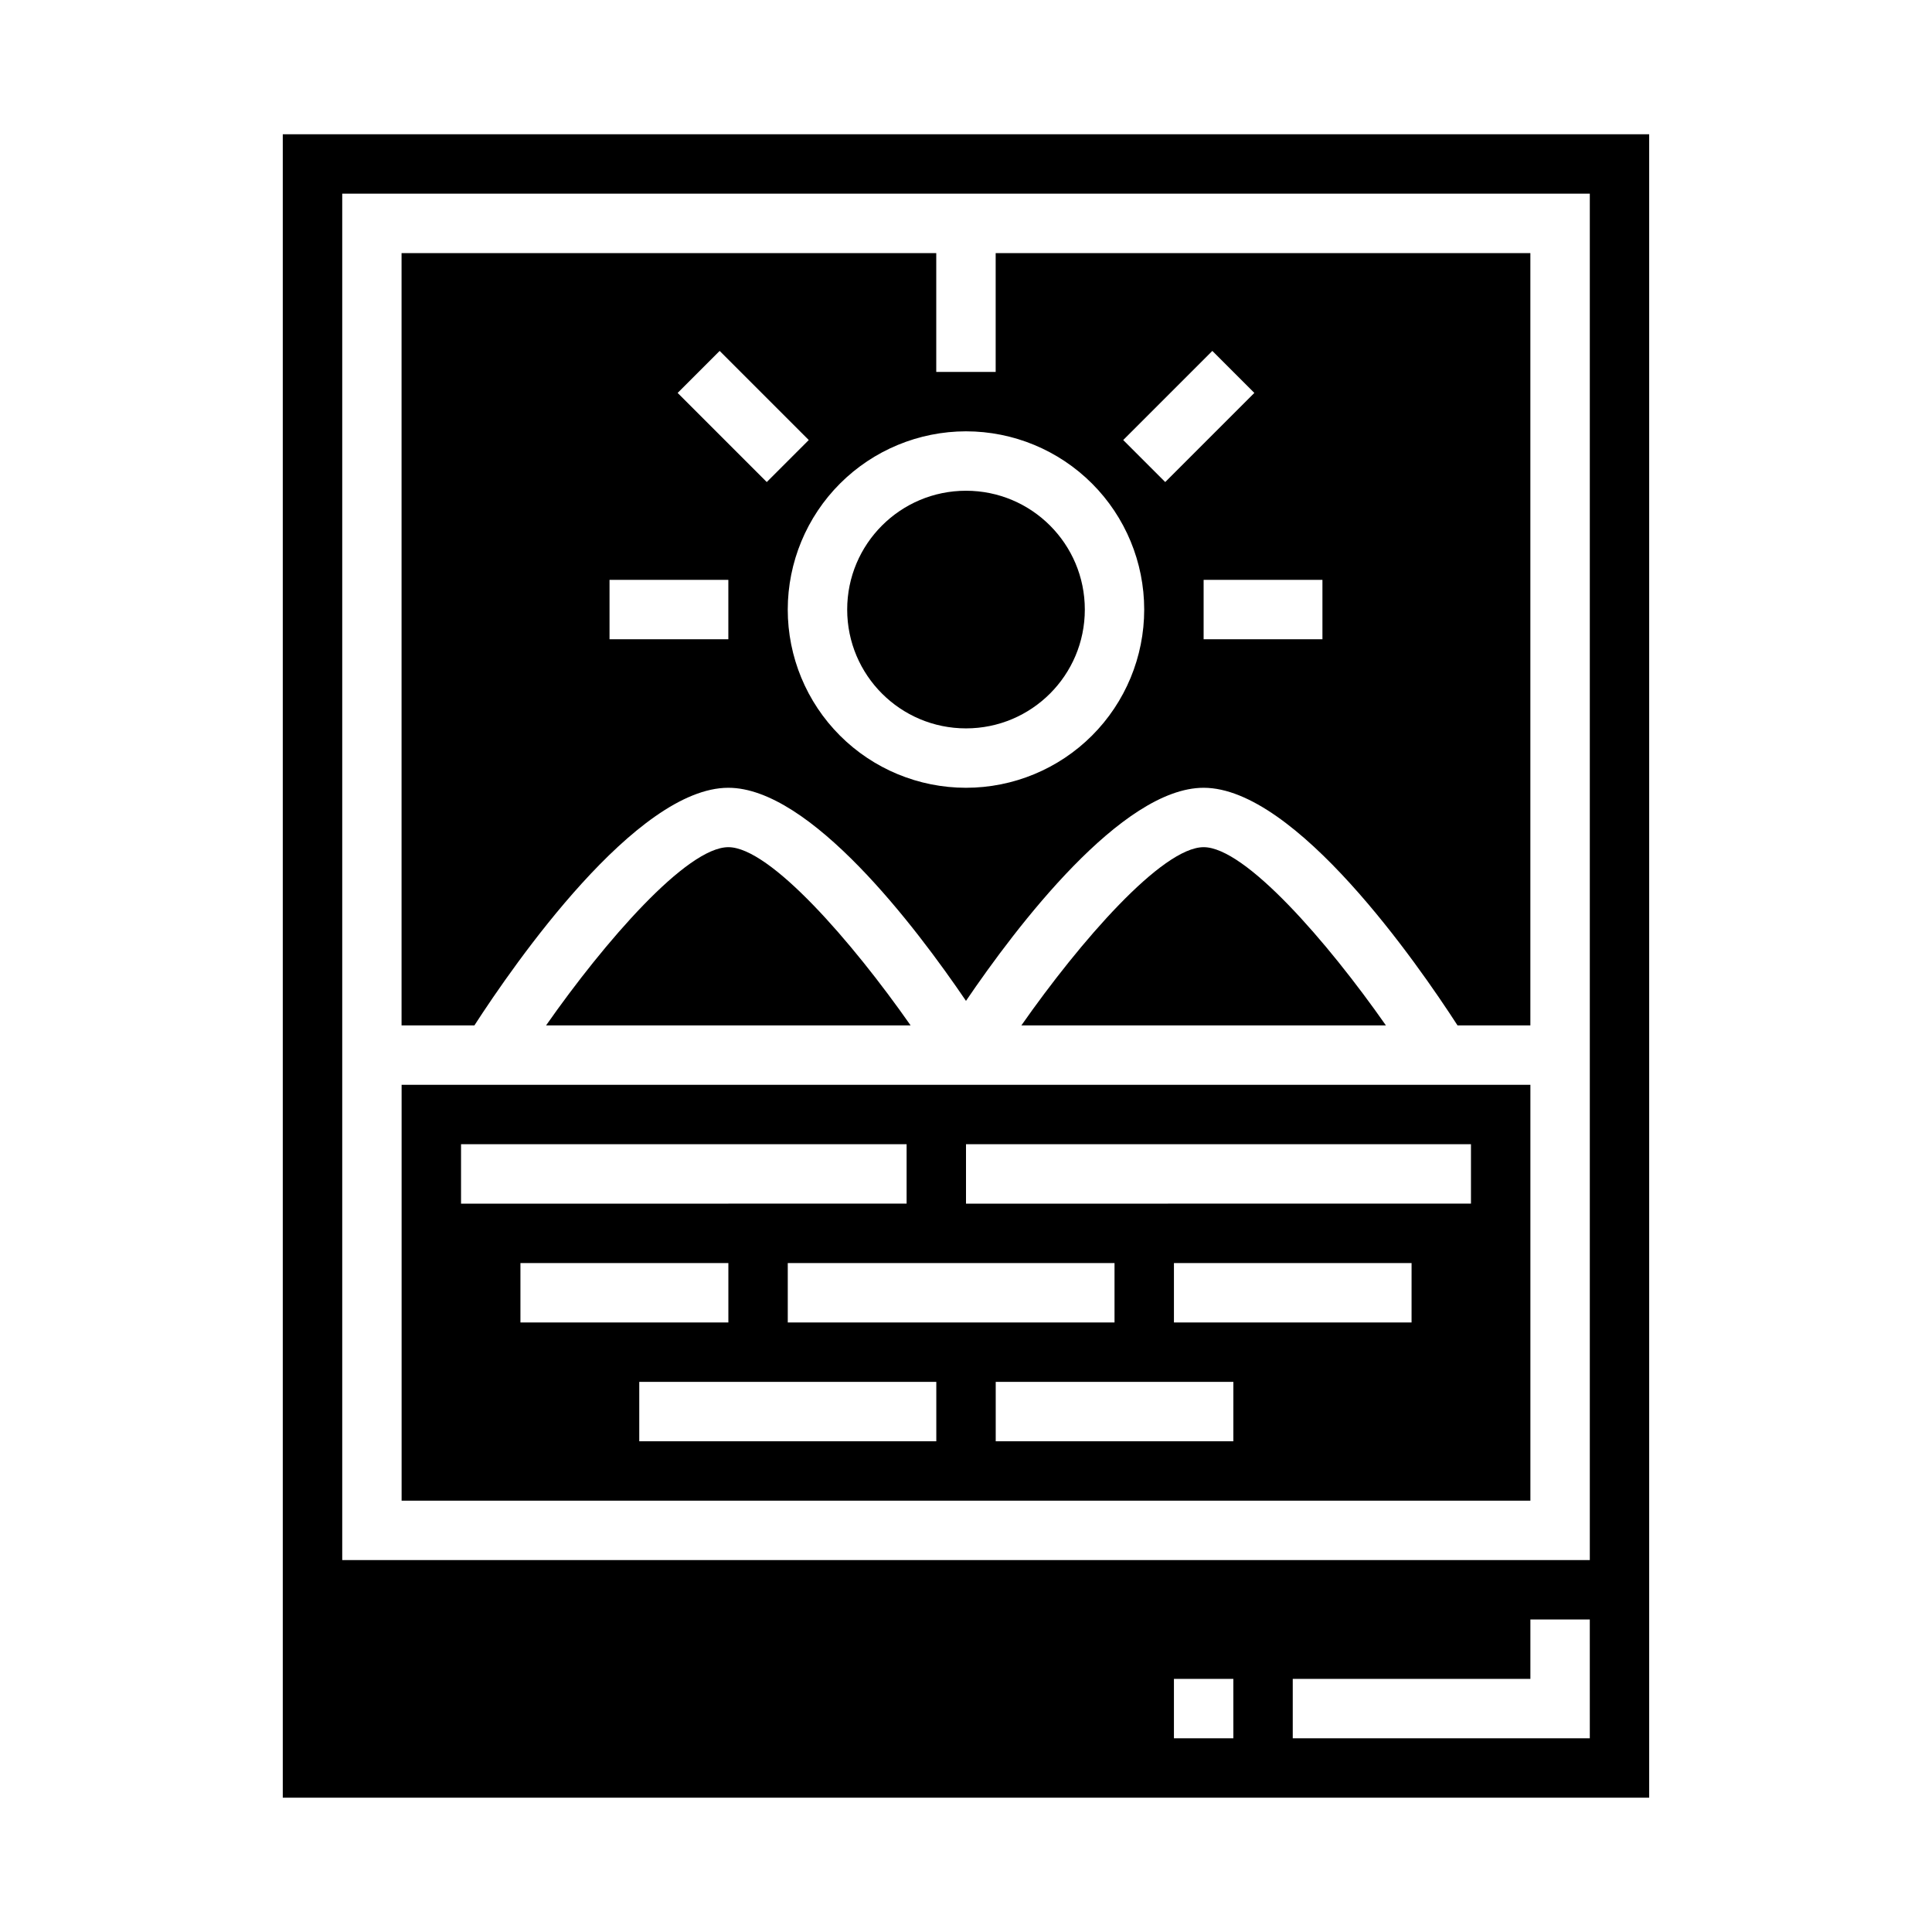
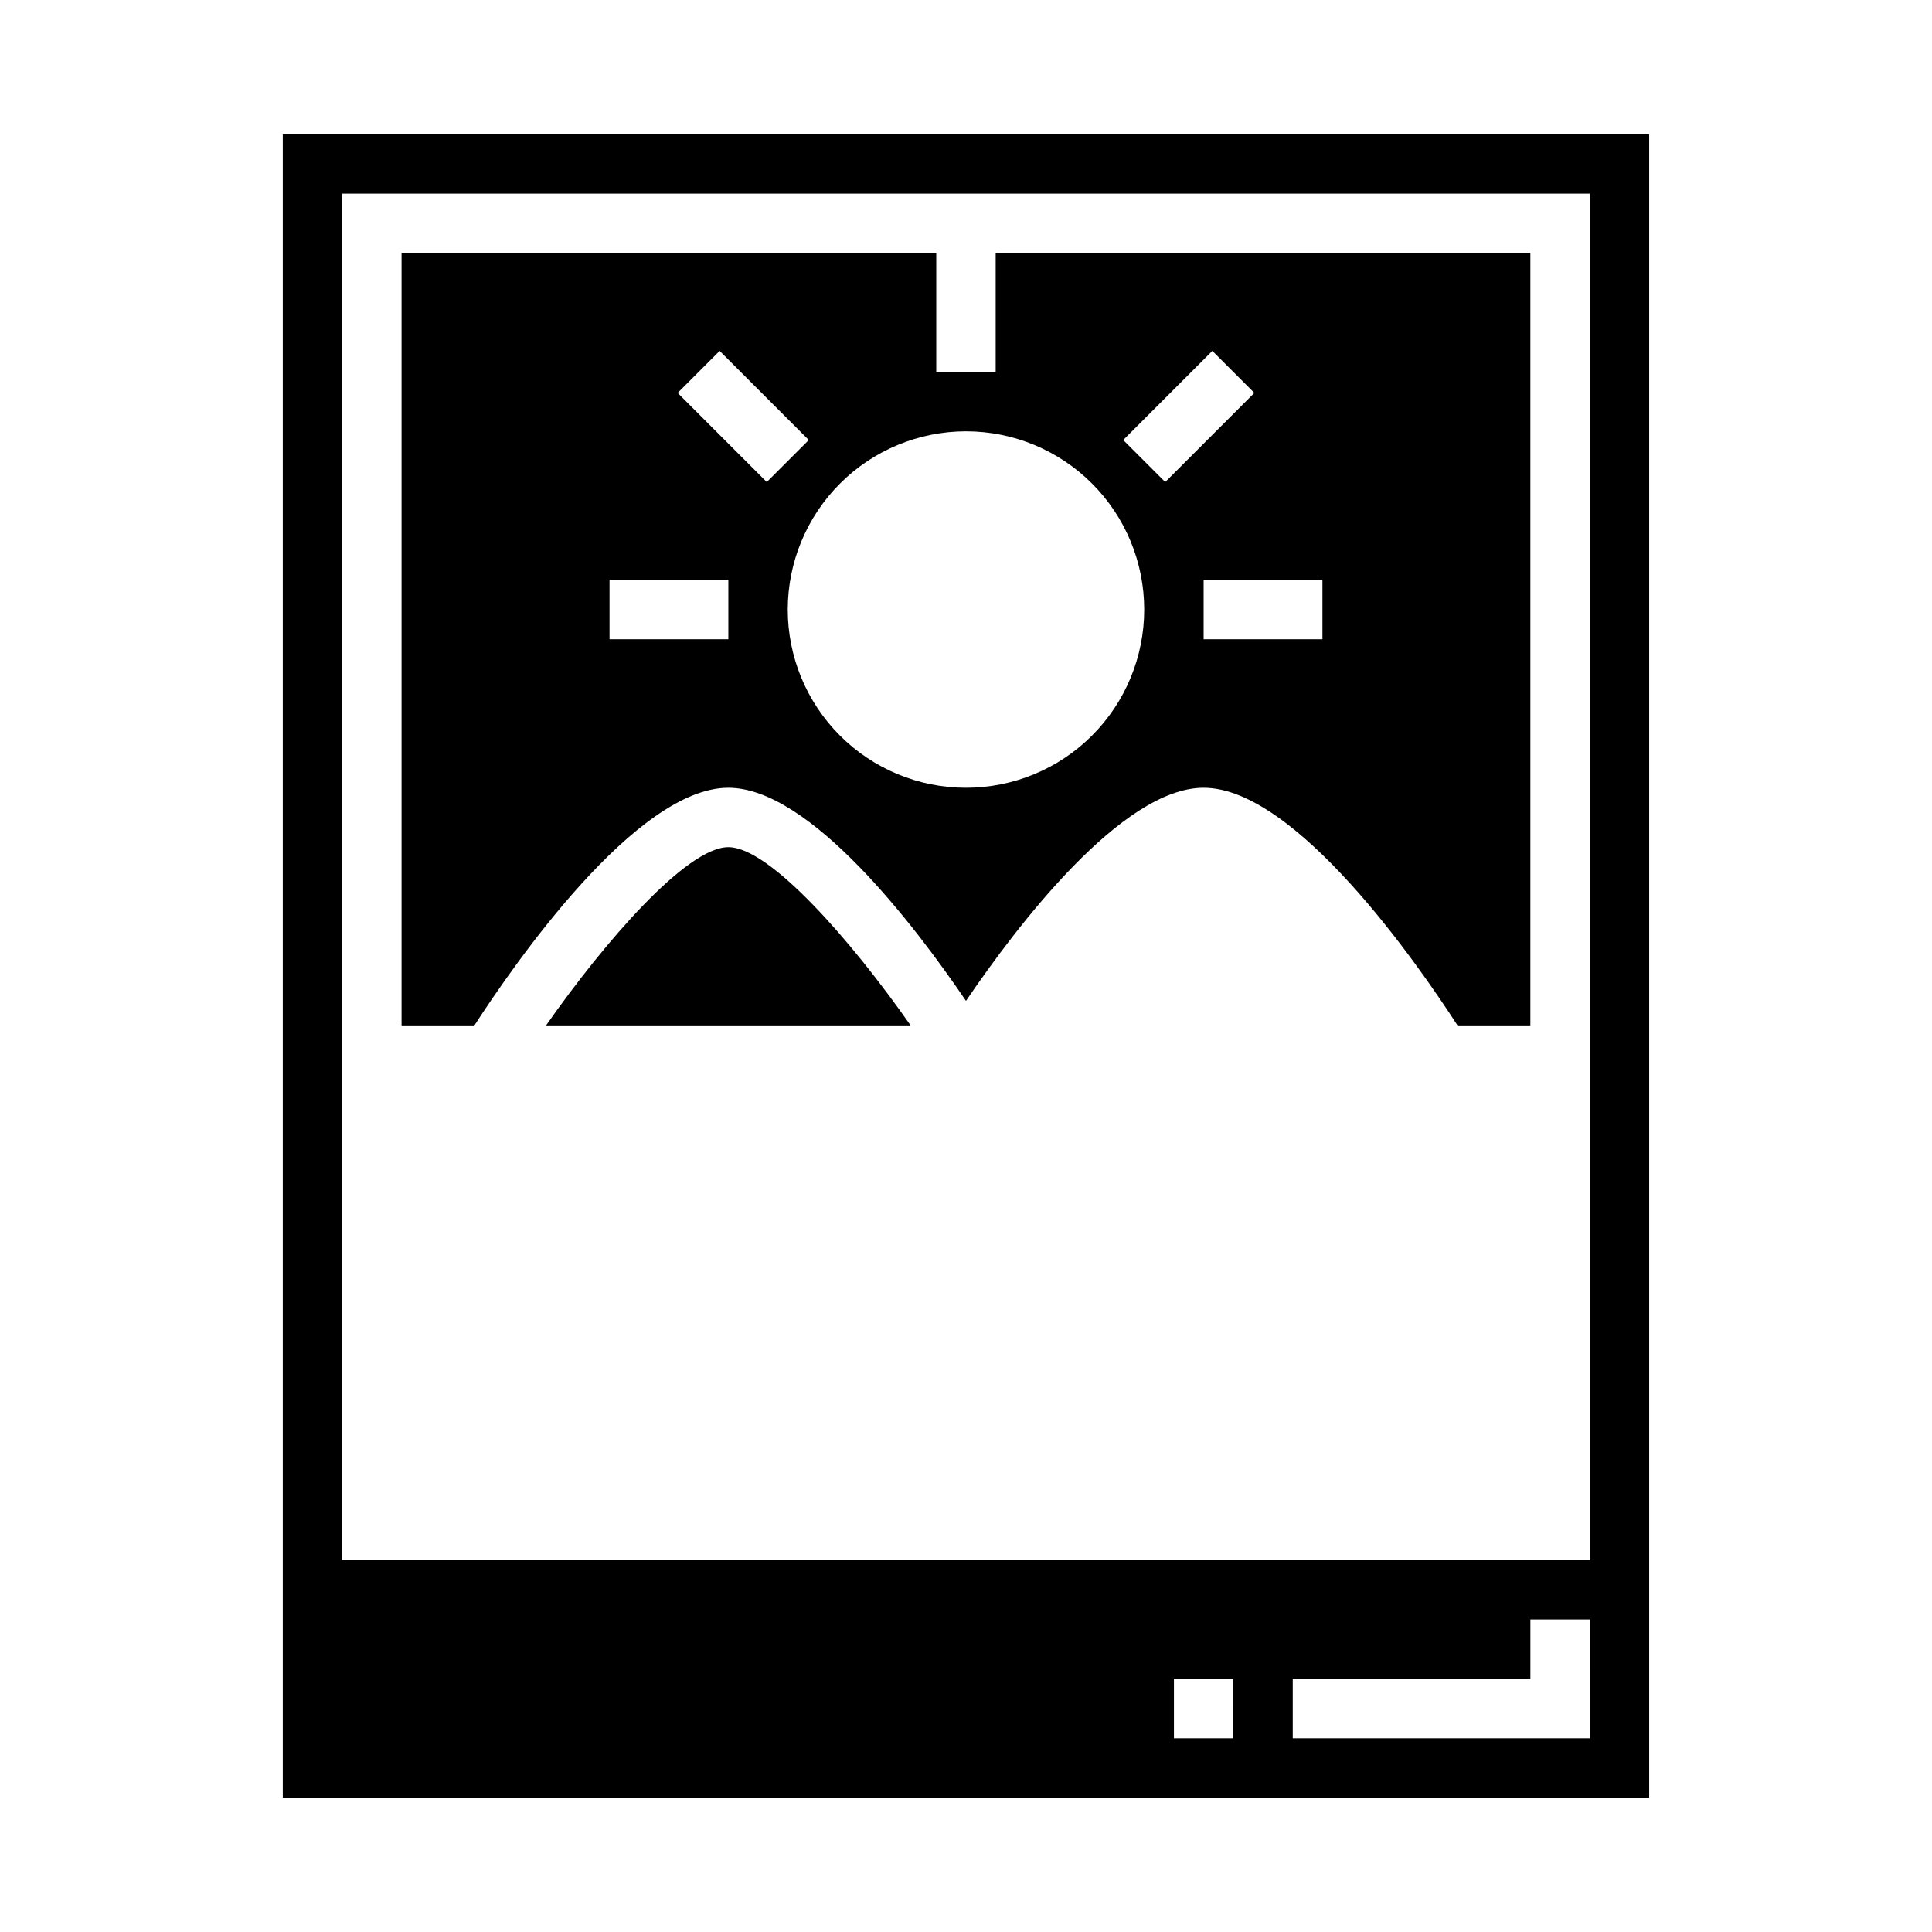
<svg xmlns="http://www.w3.org/2000/svg" fill="#000000" width="800px" height="800px" version="1.1" viewBox="144 144 512 512">
  <g>
-     <path d="m431.49 305.54c0 17.391-14.098 31.488-31.488 31.488s-31.488-14.098-31.488-31.488 14.098-31.488 31.488-31.488 31.488 14.098 31.488 31.488" />
    <path d="m337.02 368.51c-11.02 0-32.777 25.047-48.305 47.23h96.605c-15.523-22.184-37.281-47.23-48.301-47.23z" />
    <path d="m337.02 352.77c21.672 0 49.594 36.77 62.977 56.473 13.383-19.703 41.305-56.473 62.977-56.473 24.402 0 56.734 46.656 67.289 62.977h19.301v-204.67h-141.7v31.488h-15.746v-31.488h-141.7v204.67h19.301c10.559-16.316 42.887-62.977 67.293-62.977zm157.44-39.359h-31.488v-15.742h31.488zm-29.18-76.414 11.133 11.133-23.617 23.617-11.133-11.133zm-65.285 21.309c12.523 0 24.539 4.977 33.398 13.836 8.855 8.855 13.832 20.871 13.832 33.398s-4.977 24.539-13.832 33.398c-8.859 8.855-20.875 13.832-33.398 13.832-12.527 0-24.543-4.977-33.398-13.832-8.859-8.859-13.836-20.871-13.836-33.398 0.012-12.523 4.992-24.531 13.848-33.387 8.855-8.855 20.863-13.832 33.387-13.848zm-65.281-21.309 23.617 23.617-11.133 11.133-23.617-23.617zm-29.184 60.672h31.488v15.742h-31.488z" />
-     <path d="m462.98 368.51c-11.02 0-32.777 25.047-48.305 47.23h96.605c-15.523-22.184-37.281-47.23-48.301-47.23z" />
-     <path d="m549.57 431.49h-299.14v110.21h299.14zm-283.39 15.742h118.08v15.742l-118.08 0.004zm173.18 31.488v15.742h-86.594v-15.742zm-157.44 0h55.105v15.742h-55.105zm110.21 47.23h-78.719v-15.742h78.719zm78.719 0h-62.973v-15.742h62.977zm47.23-31.488h-62.973v-15.742h62.977zm15.742-31.488-133.82 0.004v-15.746h133.82z" />
    <path d="m218.94 179.58v440.83h362.11v-440.83zm251.91 425.09h-15.746v-15.746h15.742zm94.465 0h-78.723v-15.746h62.977v-15.742h15.742zm0-47.23-330.62-0.004v-362.11h330.62z" />
  </g>
</svg>